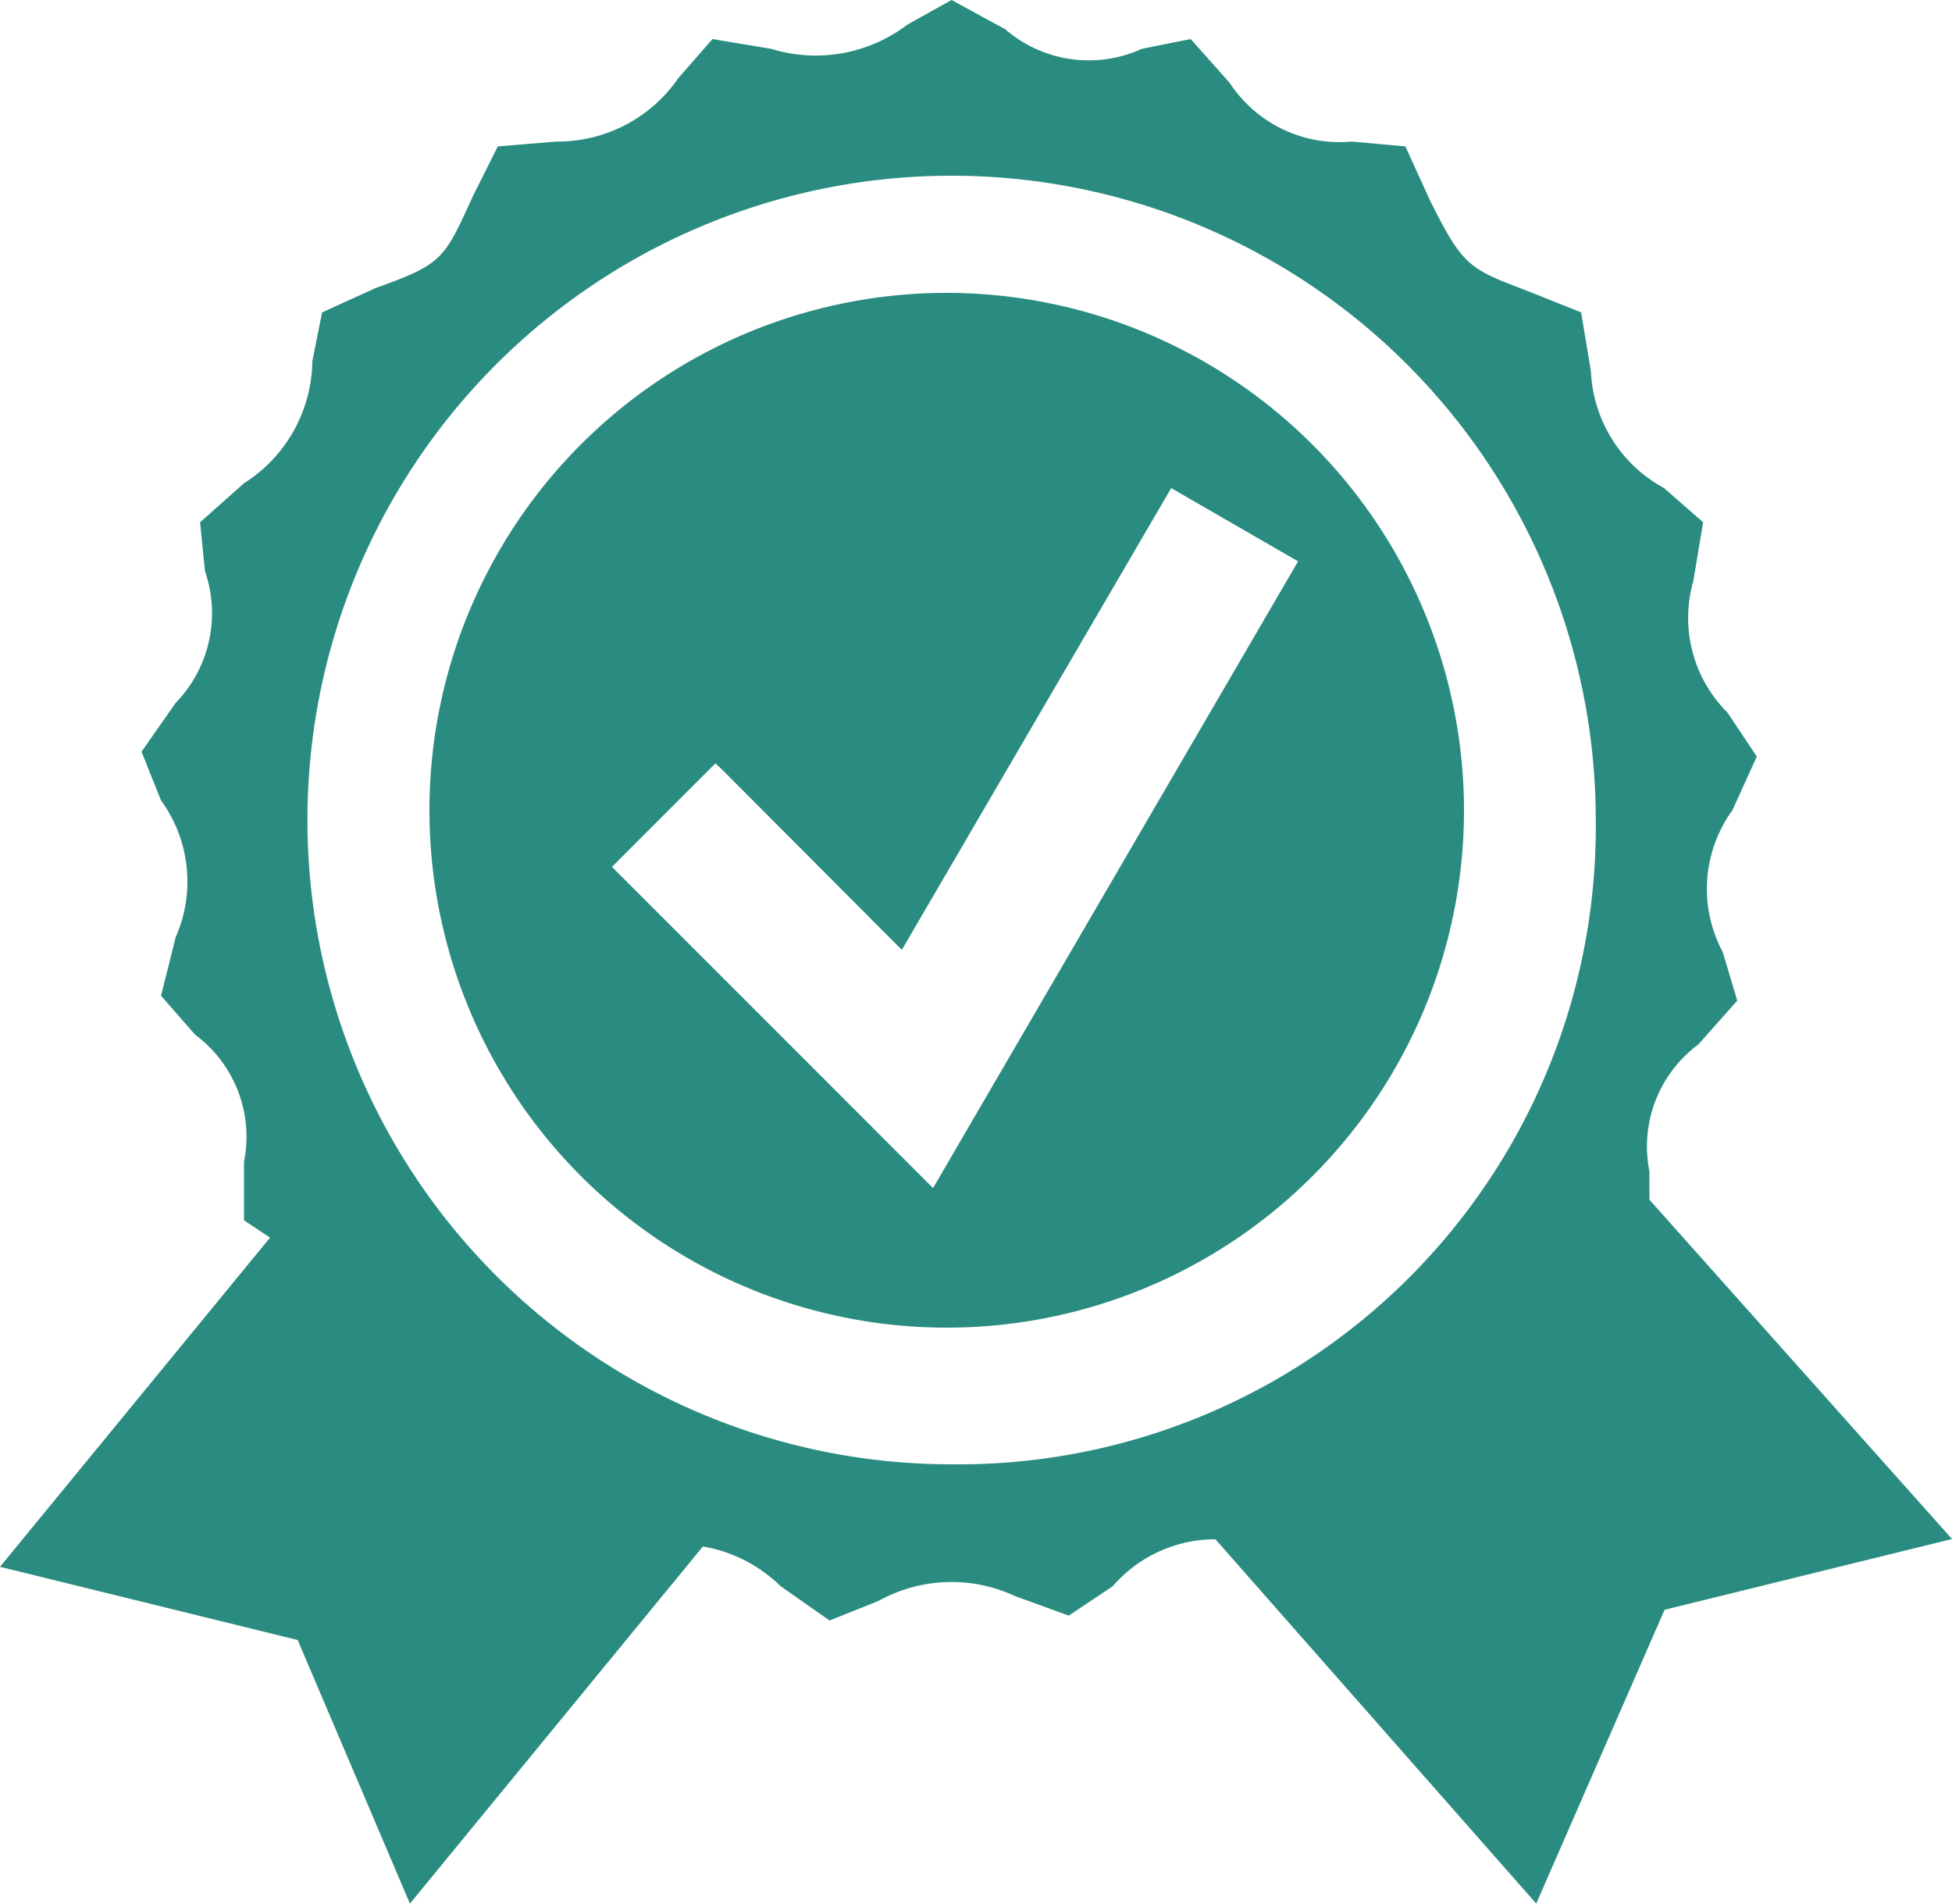
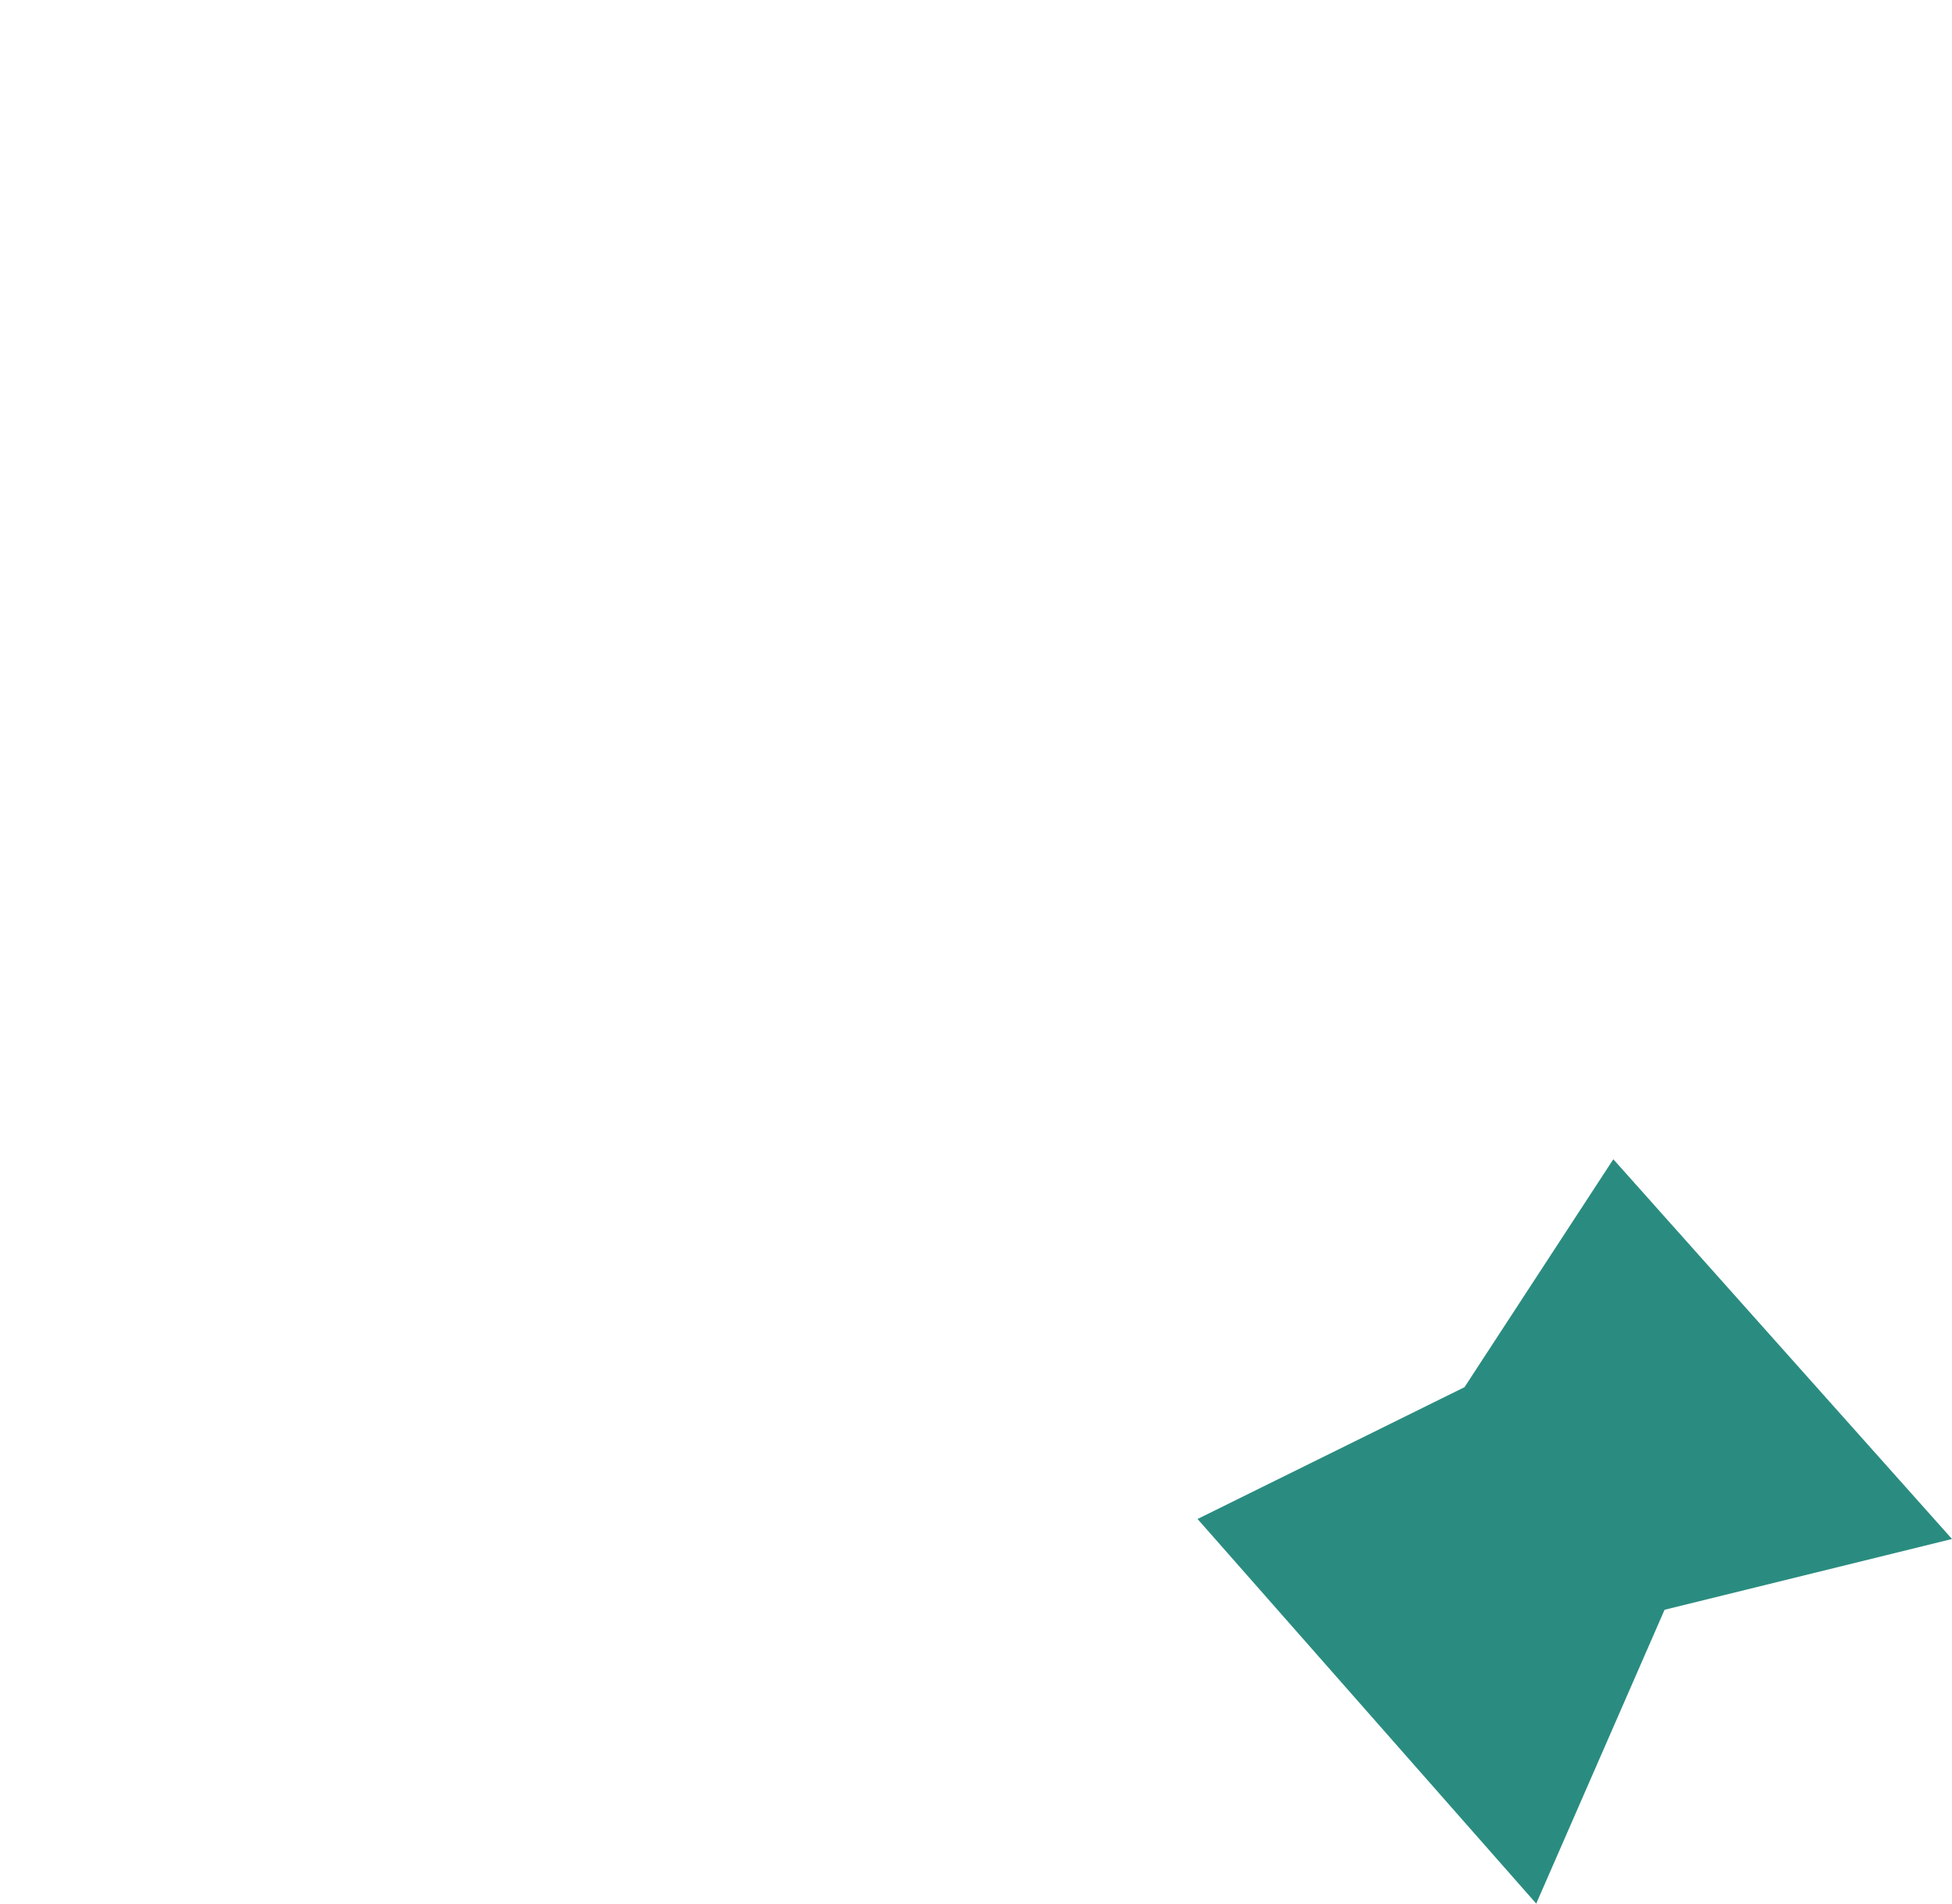
<svg xmlns="http://www.w3.org/2000/svg" viewBox="0 0 40 39">
  <defs>
    <style>
      .cls-1 {
        fill: #2a8c80;
      }
    </style>
  </defs>
  <g id="Layer_2" data-name="Layer 2">
    <g id="Layer_1-2" data-name="Layer 1">
-       <path class="cls-1" d="M35.5,16.6l.5-1.1-.6-.9a2.74,2.74,0,0,1-.7-2.7l.2-1.2-.8-.7a2.87,2.87,0,0,1-1.5-2.4l-.2-1.2-1-.4c-1.3-.5-1.4-.5-2.1-1.9L28.8,3l-1.1-.1a2.69,2.69,0,0,1-2.5-1.2L24.4.8l-1,.2A2.62,2.62,0,0,1,20.6.6L19.5,0l-.9.5a3.1,3.1,0,0,1-2.8.5L14.6.8l-.7.8a3,3,0,0,1-2.5,1.3L10.2,3,9.7,4c-.6,1.3-.6,1.4-2,1.9l-1.1.5-.2,1A3,3,0,0,1,5,9.9l-.9.8.1,1a2.64,2.64,0,0,1-.6,2.7l-.7,1,.4,1a2.82,2.82,0,0,1,.3,2.8l-.3,1.2.7.8a2.6,2.6,0,0,1,1,2.6V25l.9.6c1.2.7,1.3.7,1.8,2.2L8.1,29l1,.2c1.4.3,1.5.3,2.4,1.6l.7,1,1.1-.1a3,3,0,0,1,2.7.8l1,.7,1-.4a3.08,3.08,0,0,1,2.8-.1l1.1.4.9-.6a2.78,2.78,0,0,1,2.7-.9l1.2.1.6-.9c.8-1.2.8-1.3,2.3-1.6l1.2-.3.3-1c.5-1.3.4-1.5,1.7-2.2l1-.6V24a2.6,2.6,0,0,1,1-2.6l.8-.9-.3-1A2.74,2.74,0,0,1,35.5,16.6ZM19.5,30A13.2,13.2,0,1,1,32.7,16.8h0A13.06,13.06,0,0,1,19.5,30Z" />
-       <polygon class="cls-1" points="6.4 24.3 0 32.1 6.1 33.6 8.4 39 14.8 31.2 9.9 29 6.4 24.3" />
      <polygon class="cls-1" points="33.06 23.75 30.01 28.42 24.54 31.12 31.48 39 34.11 32.98 40 31.53 33.06 23.75" />
-       <path class="cls-1" d="M19.4,6A10.6,10.6,0,1,0,30,16.6,10.61,10.61,0,0,0,19.4,6Zm-.28,18.34-6.58-6.58,2.12-2.12.13.12,3.69,3.7L24,10l2.6,1.5Z" />
    </g>
  </g>
</svg>